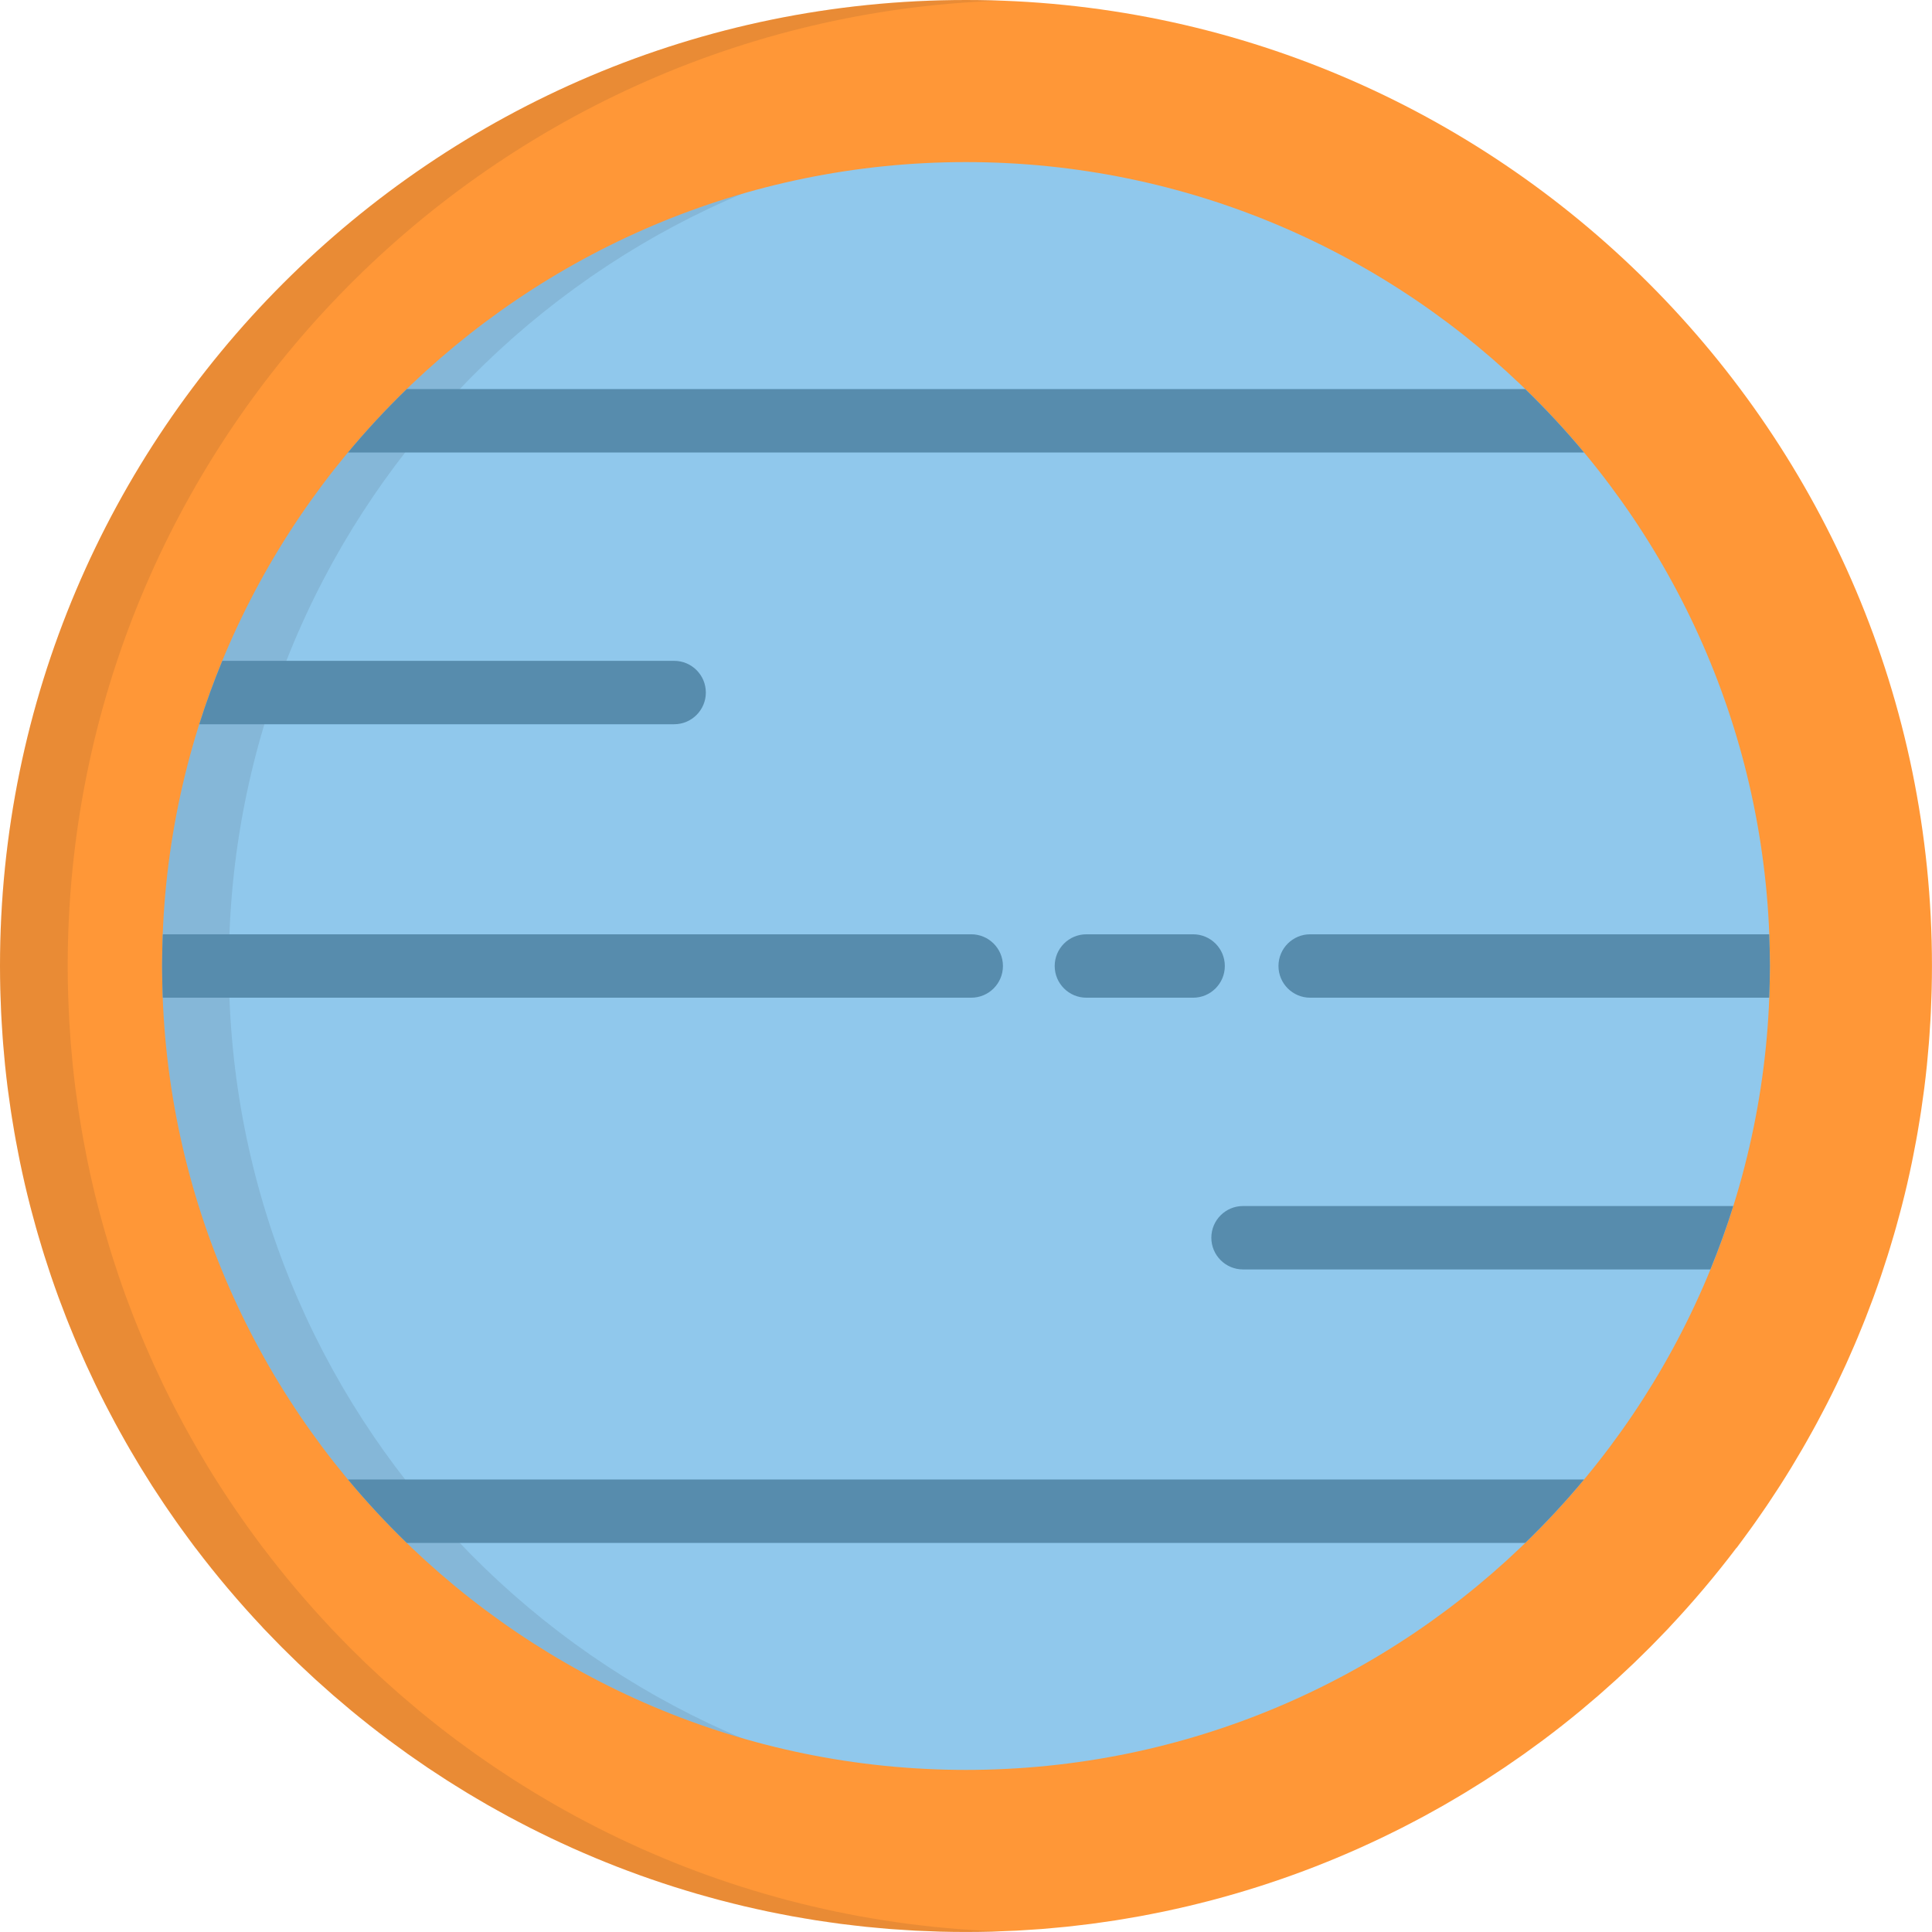
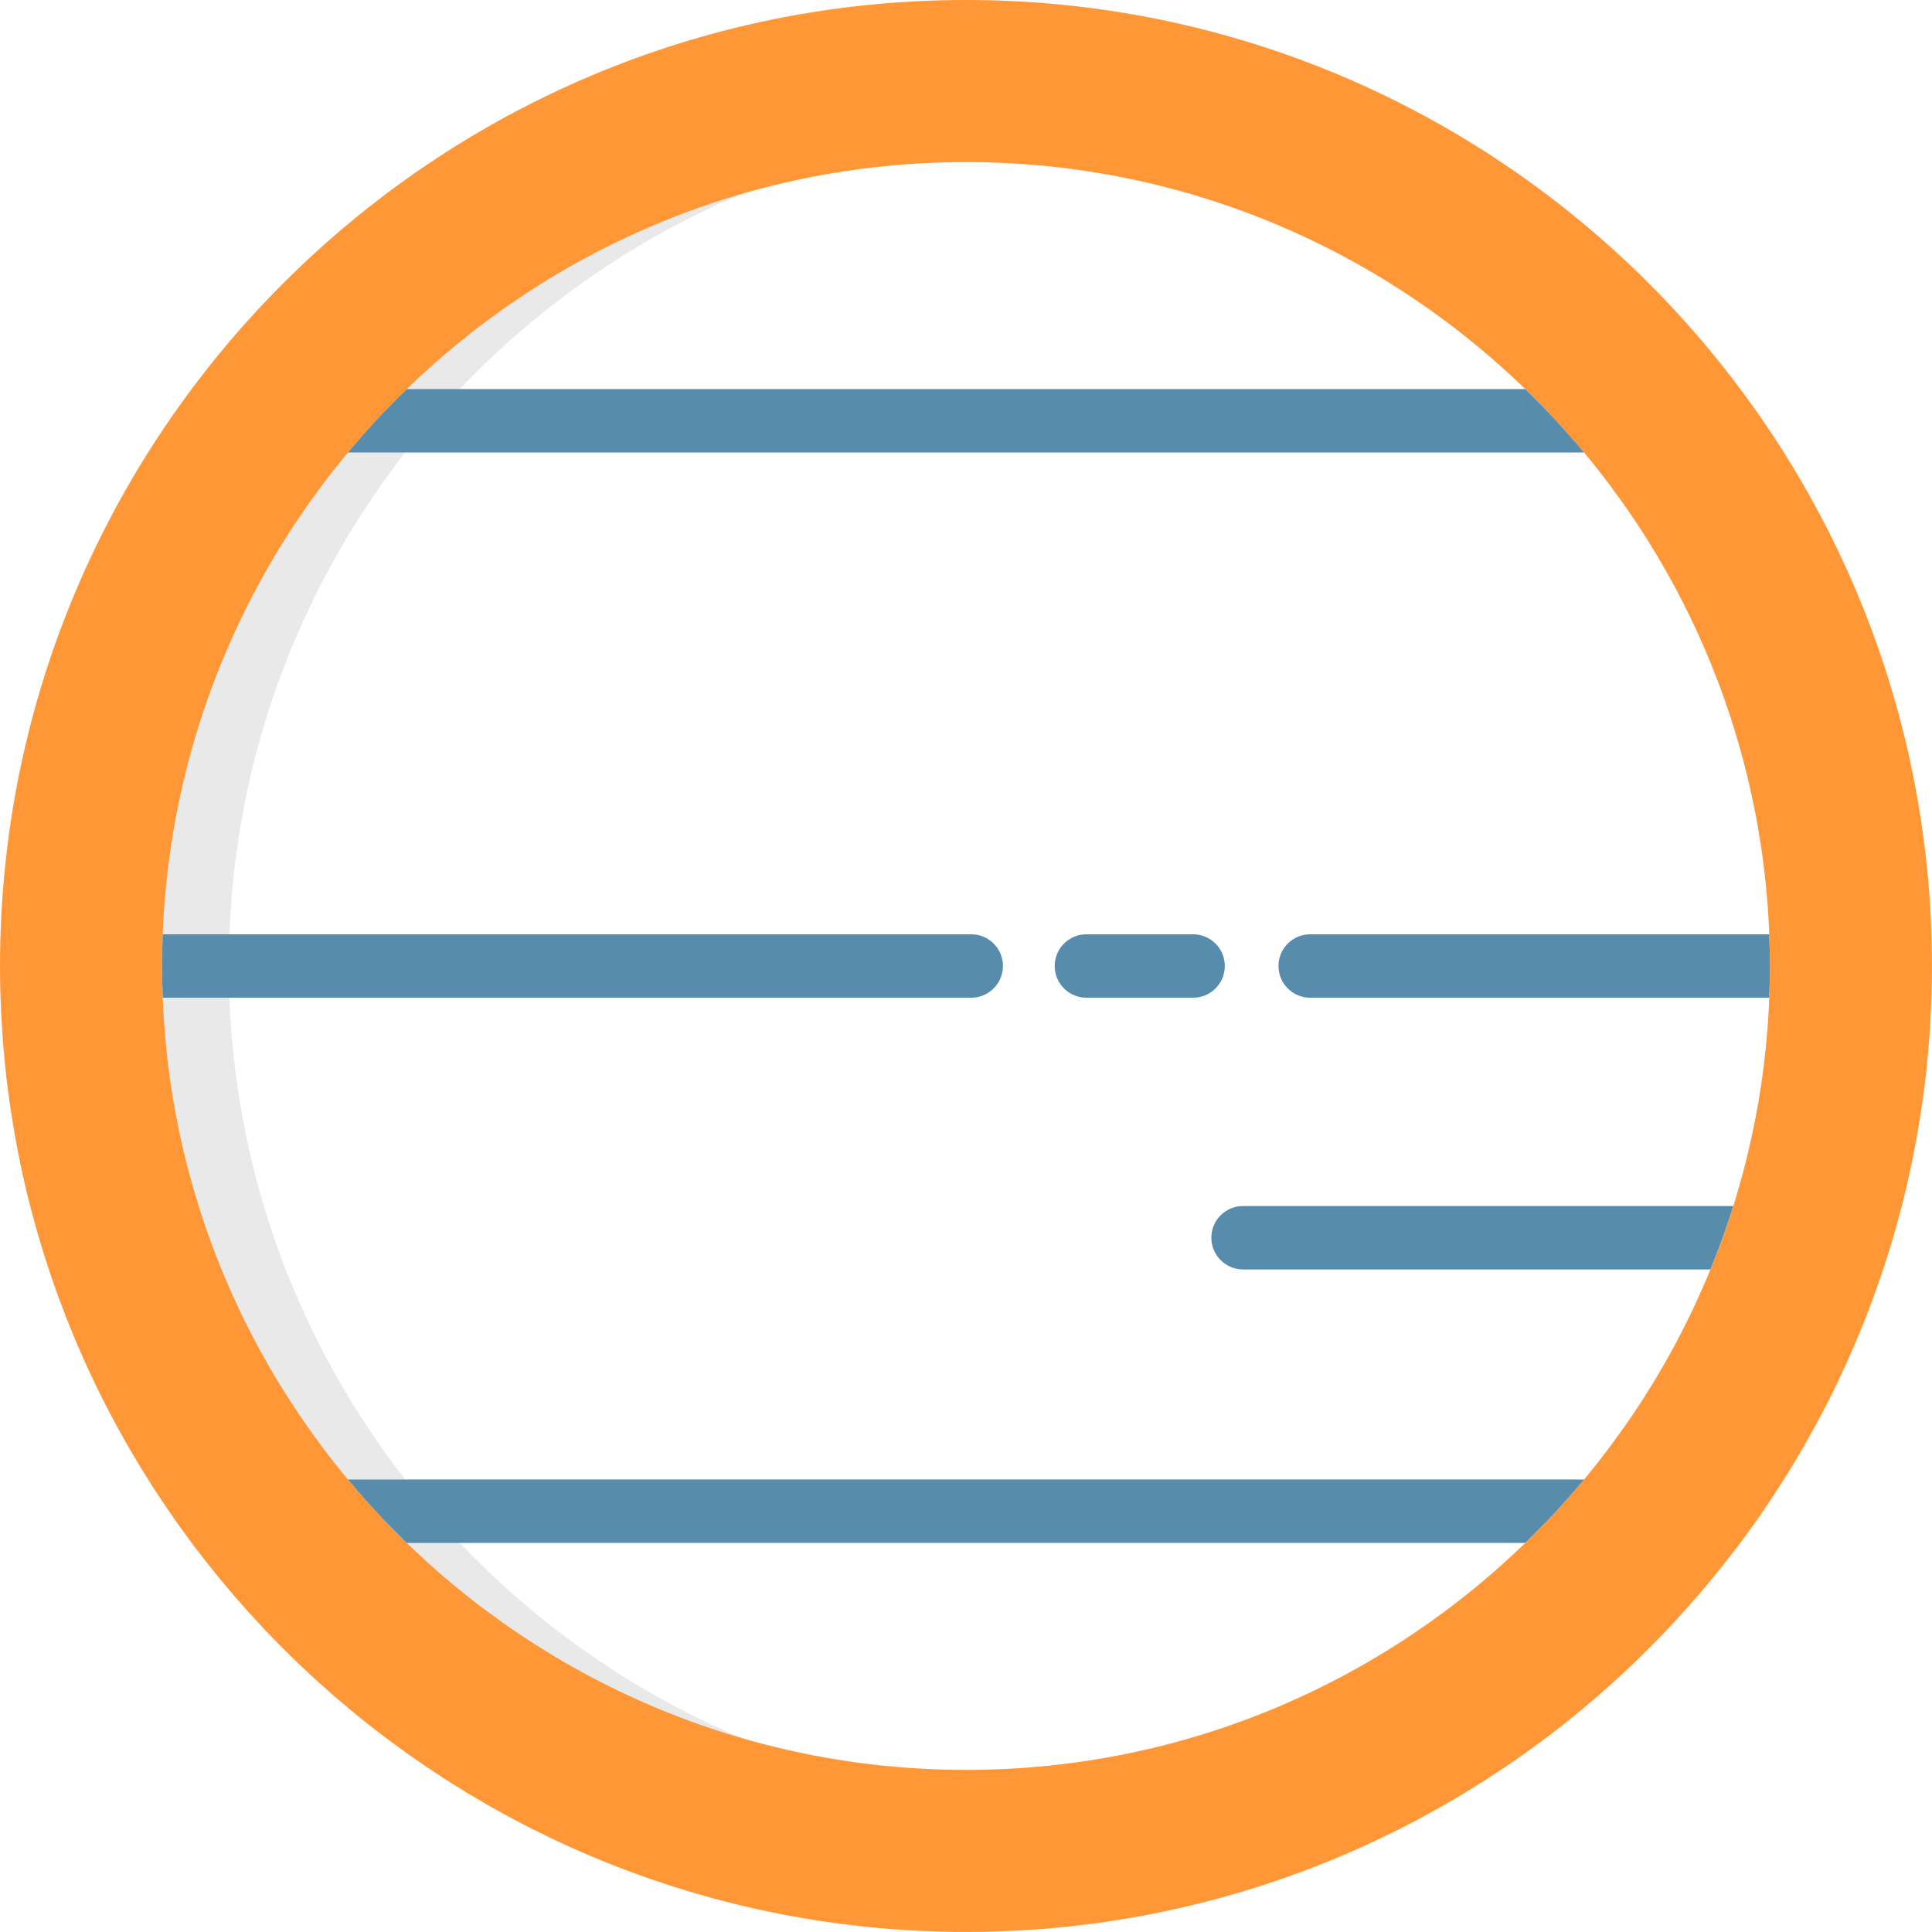
<svg xmlns="http://www.w3.org/2000/svg" height="800px" width="800px" version="1.1" id="Layer_1" viewBox="0 0 512.003 512.003" xml:space="preserve">
-   <path style="fill:#90C8EC;" d="M256.002,33.993c-122.416,0-222.008,99.593-222.008,222.008s99.591,222.008,222.008,222.008  c122.415,0,222.008-99.591,222.008-222.008S378.417,33.993,256.002,33.993z" />
  <path style="opacity:0.1;fill:#231F20;enable-background:new    ;" d="M60.647,256.001c0-117.94,92.447-214.68,208.682-221.596  c-4.412-0.262-8.85-0.411-13.326-0.411c-122.416,0-222.008,99.593-222.008,222.008s99.591,222.008,222.008,222.008  c4.476,0,8.915-0.149,13.326-0.411C153.093,470.68,60.647,373.94,60.647,256.001z" />
  <path style="fill:#FF9737;" d="M460.276,410.134c0.142-0.188,0.279-0.38,0.421-0.568c0.406-0.54,0.805-1.086,1.207-1.629  c0.732-0.99,1.46-1.984,2.178-2.983c0.422-0.588,0.842-1.18,1.26-1.772c0.707-1.003,1.405-2.011,2.098-3.024  c0.384-0.562,0.771-1.124,1.151-1.689c0.825-1.227,1.637-2.461,2.44-3.704c0.225-0.348,0.457-0.692,0.681-1.043  c1.014-1.582,2.01-3.177,2.99-4.784c0.285-0.468,0.562-0.942,0.845-1.413c0.699-1.162,1.391-2.327,2.073-3.502  c0.348-0.597,0.688-1.198,1.031-1.798c0.615-1.083,1.224-2.169,1.825-3.26c0.335-0.609,0.669-1.218,0.998-1.829  c0.631-1.167,1.248-2.341,1.86-3.52c0.271-0.521,0.547-1.04,0.814-1.562c0.865-1.692,1.713-3.392,2.541-5.105  c0.087-0.181,0.17-0.366,0.258-0.548c0.738-1.538,1.462-3.085,2.171-4.641c0.26-0.571,0.512-1.147,0.769-1.722  c0.532-1.188,1.055-2.381,1.568-3.579c0.273-0.637,0.543-1.278,0.812-1.919c0.496-1.184,0.983-2.374,1.461-3.567  c0.244-0.611,0.491-1.219,0.73-1.829c0.553-1.414,1.093-2.834,1.622-4.26c0.142-0.381,0.289-0.76,0.429-1.142  c0.661-1.805,1.301-3.62,1.921-5.445c0.161-0.471,0.313-0.947,0.471-1.419c0.455-1.363,0.902-2.729,1.334-4.102  c0.204-0.645,0.4-1.294,0.599-1.941c0.378-1.235,0.746-2.472,1.107-3.714c0.193-0.667,0.384-1.331,0.571-2  c0.369-1.311,0.724-2.627,1.071-3.947c0.151-0.574,0.307-1.144,0.454-1.72c0.484-1.888,0.95-3.781,1.391-5.684  c0.019-0.087,0.037-0.175,0.057-0.262c0.418-1.814,0.814-3.635,1.192-5.464c0.127-0.608,0.244-1.22,0.365-1.831  c0.264-1.326,0.523-2.654,0.766-3.988c0.128-0.697,0.252-1.395,0.374-2.094c0.225-1.295,0.44-2.595,0.646-3.896  c0.108-0.674,0.215-1.345,0.317-2.022c0.226-1.506,0.437-3.016,0.635-4.529c0.06-0.455,0.128-0.907,0.186-1.363  c0.248-1.963,0.474-3.933,0.678-5.91c0.05-0.488,0.091-0.979,0.138-1.469c0.146-1.499,0.281-3.001,0.401-4.507  c0.055-0.696,0.103-1.394,0.152-2.09c0.095-1.33,0.18-2.662,0.255-3.996c0.039-0.726,0.078-1.453,0.114-2.181  c0.065-1.385,0.117-2.776,0.158-4.167c0.02-0.641,0.046-1.282,0.062-1.924c0.047-2.021,0.076-4.044,0.076-6.076  C512.001,114.842,397.16,0,256.002,0S0.001,114.842,0.001,256.001c0,2.031,0.029,4.055,0.076,6.076  c0.016,0.642,0.041,1.283,0.062,1.924c0.041,1.391,0.093,2.782,0.158,4.167c0.035,0.728,0.074,1.455,0.114,2.181  c0.074,1.334,0.16,2.667,0.255,3.996c0.049,0.697,0.097,1.395,0.152,2.09c0.12,1.507,0.257,3.009,0.401,4.507  c0.047,0.49,0.087,0.98,0.138,1.469c0.204,1.977,0.43,3.947,0.678,5.91c0.058,0.455,0.125,0.907,0.186,1.363  c0.199,1.514,0.409,3.024,0.635,4.529c0.102,0.677,0.211,1.348,0.317,2.022c0.207,1.302,0.421,2.601,0.646,3.896  c0.122,0.699,0.246,1.397,0.374,2.094c0.243,1.333,0.501,2.662,0.766,3.988c0.121,0.611,0.239,1.222,0.365,1.831  c0.379,1.828,0.774,3.65,1.193,5.464c0.019,0.087,0.037,0.175,0.057,0.262c0.441,1.902,0.909,3.796,1.39,5.682  c0.148,0.578,0.305,1.151,0.456,1.727c0.348,1.317,0.702,2.633,1.07,3.941c0.187,0.669,0.379,1.333,0.571,2  c0.361,1.241,0.729,2.48,1.107,3.714c0.199,0.648,0.397,1.296,0.599,1.941c0.434,1.374,0.879,2.739,1.334,4.102  c0.158,0.473,0.309,0.949,0.471,1.419c0.621,1.825,1.26,3.64,1.921,5.445c0.14,0.382,0.287,0.761,0.429,1.142  c0.53,1.425,1.069,2.847,1.622,4.26c0.24,0.611,0.487,1.219,0.73,1.829c0.478,1.192,0.963,2.383,1.461,3.567  c0.268,0.641,0.539,1.282,0.812,1.919c0.513,1.199,1.037,2.392,1.568,3.579c0.257,0.575,0.507,1.151,0.769,1.722  c0.709,1.556,1.432,3.103,2.171,4.641c0.087,0.181,0.17,0.366,0.259,0.548c0.827,1.712,1.676,3.414,2.54,5.105  c0.267,0.523,0.542,1.042,0.814,1.562c0.612,1.179,1.23,2.353,1.86,3.52c0.329,0.612,0.663,1.22,0.998,1.829  c0.6,1.091,1.21,2.177,1.825,3.26c0.343,0.6,0.682,1.201,1.031,1.798c0.68,1.175,1.373,2.34,2.073,3.502  c0.282,0.471,0.56,0.944,0.845,1.413c0.98,1.605,1.975,3.198,2.989,4.781c0.225,0.353,0.459,0.702,0.689,1.054  c0.801,1.238,1.611,2.47,2.433,3.694c0.38,0.566,0.767,1.127,1.151,1.689c0.693,1.013,1.391,2.022,2.098,3.024  c0.418,0.593,0.838,1.184,1.26,1.772c0.719,1,1.446,1.993,2.178,2.983c0.401,0.543,0.801,1.089,1.207,1.629  c0.142,0.188,0.279,0.38,0.421,0.568l0.159,0.189c5.526,7.291,11.434,14.277,17.694,20.931l0.171,0.205  c0.159,0.167,0.323,0.331,0.481,0.497c0.82,0.864,1.652,1.716,2.484,2.569c0.627,0.644,1.249,1.293,1.884,1.93  c0.855,0.86,1.723,1.705,2.59,2.551c0.63,0.615,1.252,1.235,1.889,1.844c0.898,0.859,1.809,1.703,2.72,2.549  c0.621,0.578,1.236,1.162,1.863,1.734c0.967,0.883,1.949,1.748,2.931,2.615c0.585,0.518,1.161,1.043,1.75,1.554  c1.105,0.959,2.226,1.899,3.347,2.84c0.481,0.403,0.953,0.817,1.436,1.216c1.538,1.272,3.093,2.525,4.662,3.761  c0.074,0.059,0.149,0.121,0.223,0.18c1.655,1.301,3.324,2.581,5.011,3.841c0.412,0.308,0.833,0.606,1.249,0.913  c1.269,0.937,2.541,1.872,3.828,2.786c0.606,0.43,1.223,0.846,1.833,1.273c1.109,0.773,2.217,1.548,3.337,2.304  c0.693,0.467,1.398,0.92,2.096,1.38c1.052,0.693,2.101,1.391,3.163,2.07c0.748,0.478,1.507,0.941,2.26,1.412  c1.027,0.642,2.052,1.286,3.09,1.913c0.785,0.475,1.578,0.935,2.369,1.403c1.019,0.602,2.037,1.207,3.065,1.795  c0.817,0.467,1.64,0.92,2.461,1.377c1.015,0.567,2.031,1.134,3.055,1.687c0.842,0.454,1.692,0.896,2.54,1.341  c1.018,0.535,2.036,1.07,3.063,1.592c0.862,0.438,1.73,0.864,2.597,1.292c1.026,0.506,2.052,1.013,3.086,1.506  c0.879,0.42,1.763,0.829,2.648,1.24c1.034,0.479,2.069,0.956,3.11,1.421c0.897,0.4,1.797,0.792,2.7,1.183  c1.043,0.452,2.087,0.901,3.138,1.338c0.911,0.381,1.825,0.753,2.741,1.124c1.052,0.425,2.107,0.845,3.167,1.257  c0.924,0.359,1.852,0.711,2.782,1.059c1.064,0.4,2.131,0.792,3.202,1.177c0.937,0.337,1.875,0.668,2.818,0.994  c1.074,0.373,2.153,0.737,3.235,1.097c0.949,0.314,1.898,0.624,2.851,0.928c1.087,0.346,2.176,0.682,3.268,1.013  c0.96,0.292,1.921,0.58,2.884,0.86c1.098,0.319,2.2,0.628,3.304,0.932c0.967,0.267,1.937,0.534,2.909,0.79  c1.111,0.292,2.228,0.574,3.344,0.851c0.976,0.242,1.949,0.485,2.928,0.716c1.127,0.267,2.26,0.519,3.39,0.771  c0.98,0.216,1.958,0.436,2.943,0.641c1.142,0.24,2.288,0.463,3.434,0.687c0.985,0.192,1.967,0.387,2.955,0.567  c1.162,0.213,2.329,0.407,3.496,0.604c0.981,0.165,1.961,0.336,2.946,0.491c1.183,0.184,2.372,0.351,3.56,0.519  c0.979,0.139,1.956,0.285,2.94,0.412c1.211,0.158,2.429,0.295,3.645,0.435c0.966,0.112,1.93,0.232,2.899,0.333  c1.256,0.13,2.518,0.238,3.781,0.351c0.938,0.083,1.873,0.177,2.814,0.251c1.329,0.104,2.665,0.18,3.998,0.263  c0.881,0.055,1.758,0.122,2.642,0.168c1.486,0.076,2.98,0.125,4.473,0.177c0.738,0.025,1.472,0.066,2.213,0.084  c2.236,0.058,4.478,0.089,6.728,0.089c2.251,0,4.492-0.03,6.728-0.089c0.739-0.019,1.473-0.059,2.213-0.084  c1.493-0.052,2.988-0.101,4.473-0.177c0.884-0.046,1.761-0.114,2.642-0.168c1.333-0.083,2.671-0.16,3.998-0.263  c0.941-0.073,1.876-0.167,2.814-0.251c1.263-0.113,2.525-0.22,3.781-0.351c0.969-0.101,1.934-0.221,2.899-0.333  c1.217-0.14,2.434-0.277,3.645-0.435c0.984-0.128,1.961-0.273,2.94-0.412c1.188-0.168,2.377-0.335,3.56-0.519  c0.986-0.155,1.965-0.325,2.946-0.491c1.167-0.197,2.335-0.392,3.496-0.604c0.988-0.18,1.971-0.375,2.955-0.567  c1.146-0.224,2.293-0.447,3.434-0.687c0.985-0.206,1.963-0.425,2.943-0.641c1.132-0.252,2.264-0.503,3.39-0.771  c0.979-0.231,1.953-0.474,2.928-0.716c1.116-0.278,2.233-0.559,3.344-0.851c0.972-0.257,1.941-0.523,2.909-0.79  c1.103-0.305,2.206-0.613,3.304-0.932c0.962-0.28,1.924-0.568,2.884-0.86c1.092-0.331,2.181-0.668,3.268-1.013  c0.953-0.305,1.902-0.614,2.851-0.928c1.082-0.358,2.161-0.724,3.235-1.097c0.942-0.326,1.881-0.656,2.818-0.994  c1.071-0.385,2.138-0.777,3.202-1.177c0.93-0.347,1.857-0.7,2.782-1.059c1.06-0.412,2.115-0.832,3.167-1.257  c0.916-0.371,1.832-0.743,2.741-1.124c1.051-0.438,2.095-0.886,3.138-1.338c0.903-0.391,1.803-0.782,2.7-1.183  c1.042-0.466,2.077-0.942,3.11-1.421c0.885-0.41,1.769-0.82,2.648-1.24c1.034-0.492,2.06-0.999,3.086-1.506  c0.867-0.429,1.736-0.855,2.597-1.292c1.027-0.522,2.045-1.056,3.063-1.592c0.848-0.445,1.697-0.887,2.54-1.341  c1.024-0.553,2.039-1.12,3.055-1.687c0.821-0.457,1.646-0.911,2.461-1.377c1.028-0.587,2.046-1.192,3.065-1.795  c0.791-0.467,1.584-0.928,2.369-1.403c1.037-0.627,2.062-1.272,3.09-1.913c0.753-0.471,1.511-0.933,2.26-1.412  c1.062-0.678,2.111-1.377,3.163-2.07c0.698-0.46,1.403-0.913,2.096-1.38c1.12-0.756,2.227-1.531,3.337-2.304  c0.609-0.427,1.227-0.842,1.833-1.273c1.287-0.914,2.559-1.85,3.828-2.786c0.416-0.306,0.837-0.604,1.249-0.913  c1.687-1.26,3.356-2.541,5.011-3.841c0.074-0.059,0.149-0.121,0.223-0.18c1.568-1.237,3.123-2.49,4.662-3.761  c0.484-0.399,0.957-0.812,1.436-1.216c1.121-0.941,2.243-1.881,3.347-2.84c0.588-0.511,1.165-1.036,1.75-1.554  c0.981-0.867,1.964-1.732,2.931-2.615c0.628-0.572,1.242-1.156,1.863-1.734c0.911-0.847,1.822-1.691,2.72-2.549  c0.635-0.609,1.259-1.23,1.888-1.844c0.866-0.847,1.735-1.692,2.59-2.551c0.634-0.636,1.257-1.285,1.884-1.93  c0.831-0.853,1.663-1.705,2.484-2.569c0.158-0.167,0.322-0.331,0.481-0.497l0.171-0.205c6.26-6.653,12.167-13.641,17.694-20.931  L460.276,410.134z M42.956,256.001c0-117.473,95.572-213.045,213.045-213.045s213.045,95.572,213.045,213.045  s-95.572,213.045-213.045,213.045C138.527,469.046,42.956,373.474,42.956,256.001z" />
  <g style="opacity:0.1;">
-     <path style="fill:#231F20;" d="M260.512,511.65c-0.884-0.046-1.761-0.114-2.642-0.168c-1.333-0.083-2.671-0.16-3.998-0.263   c-0.941-0.073-1.876-0.167-2.814-0.251c-1.263-0.113-2.525-0.22-3.781-0.351c-0.969-0.101-1.934-0.221-2.899-0.333   c-1.217-0.14-2.434-0.277-3.645-0.435c-0.984-0.128-1.961-0.273-2.94-0.412c-1.188-0.168-2.377-0.335-3.56-0.519   c-0.986-0.155-1.965-0.325-2.946-0.491c-1.167-0.197-2.335-0.392-3.496-0.604c-0.988-0.18-1.971-0.375-2.955-0.567   c-1.146-0.224-2.293-0.447-3.434-0.687c-0.985-0.206-1.963-0.425-2.943-0.641c-1.131-0.252-2.264-0.503-3.39-0.771   c-0.979-0.231-1.953-0.474-2.928-0.716c-1.116-0.278-2.233-0.559-3.344-0.851c-0.972-0.257-1.941-0.523-2.909-0.79   c-1.103-0.305-2.206-0.613-3.304-0.932c-0.962-0.28-1.924-0.568-2.884-0.86c-1.092-0.331-2.181-0.668-3.268-1.013   c-0.953-0.305-1.902-0.614-2.851-0.928c-1.082-0.358-2.161-0.724-3.235-1.097c-0.942-0.326-1.881-0.656-2.818-0.994   c-1.071-0.385-2.138-0.777-3.202-1.177c-0.93-0.347-1.857-0.7-2.782-1.059c-1.06-0.412-2.115-0.832-3.167-1.257   c-0.916-0.371-1.832-0.743-2.741-1.124c-1.051-0.438-2.095-0.886-3.138-1.338c-0.903-0.391-1.803-0.782-2.7-1.183   c-1.042-0.466-2.077-0.942-3.11-1.421c-0.885-0.41-1.769-0.82-2.648-1.24c-1.034-0.492-2.06-0.999-3.086-1.506   c-0.867-0.429-1.736-0.855-2.597-1.292c-1.027-0.522-2.045-1.056-3.063-1.592c-0.848-0.445-1.697-0.887-2.54-1.341   c-1.024-0.553-2.039-1.12-3.055-1.687c-0.821-0.457-1.646-0.911-2.461-1.377c-1.028-0.587-2.046-1.192-3.065-1.795   c-0.791-0.467-1.584-0.928-2.369-1.403c-1.037-0.627-2.062-1.272-3.09-1.913c-0.753-0.471-1.511-0.933-2.26-1.412   c-1.062-0.678-2.111-1.377-3.163-2.07c-0.698-0.46-1.403-0.913-2.096-1.38c-1.12-0.756-2.227-1.531-3.337-2.304   c-0.609-0.427-1.227-0.842-1.833-1.273c-1.287-0.914-2.559-1.85-3.828-2.786c-0.416-0.306-0.837-0.604-1.249-0.913   c-1.687-1.26-3.356-2.541-5.011-3.841c-0.074-0.059-0.149-0.121-0.223-0.18c-1.568-1.237-3.123-2.49-4.662-3.761   c-0.484-0.399-0.956-0.812-1.436-1.216c-1.121-0.941-2.243-1.881-3.347-2.84c-0.588-0.511-1.165-1.036-1.75-1.554   c-0.981-0.867-1.964-1.732-2.931-2.615c-0.628-0.572-1.242-1.156-1.863-1.734c-0.911-0.847-1.822-1.691-2.72-2.549   c-0.635-0.609-1.259-1.23-1.889-1.844c-0.866-0.847-1.735-1.692-2.59-2.551c-0.634-0.636-1.257-1.285-1.884-1.93   c-0.831-0.853-1.663-1.705-2.484-2.569c-0.158-0.167-0.322-0.331-0.481-0.497l-0.171-0.205   c-6.26-6.653-12.167-13.641-17.694-20.931l-0.159-0.189c-0.142-0.188-0.279-0.38-0.421-0.568c-0.406-0.54-0.805-1.086-1.207-1.629   c-0.732-0.99-1.46-1.984-2.178-2.983c-0.422-0.588-0.842-1.18-1.26-1.772c-0.707-1.003-1.405-2.011-2.098-3.024   c-0.384-0.562-0.771-1.124-1.151-1.689c-0.822-1.223-1.632-2.456-2.433-3.694c-0.23-0.352-0.464-0.701-0.689-1.054   c-1.014-1.582-2.009-3.176-2.989-4.781c-0.285-0.468-0.562-0.942-0.845-1.413c-0.699-1.162-1.391-2.327-2.073-3.502   c-0.348-0.597-0.688-1.198-1.031-1.798c-0.615-1.083-1.224-2.169-1.825-3.26c-0.335-0.609-0.669-1.218-0.998-1.829   c-0.631-1.167-1.248-2.341-1.86-3.52c-0.271-0.521-0.547-1.04-0.814-1.562c-0.864-1.692-1.713-3.392-2.541-5.105   c-0.087-0.181-0.17-0.366-0.258-0.548c-0.738-1.538-1.462-3.085-2.171-4.641c-0.26-0.571-0.512-1.147-0.769-1.722   c-0.532-1.188-1.055-2.381-1.568-3.579c-0.273-0.637-0.543-1.278-0.812-1.919c-0.496-1.184-0.982-2.374-1.461-3.567   c-0.244-0.611-0.491-1.219-0.73-1.829c-0.553-1.414-1.093-2.834-1.622-4.26c-0.142-0.381-0.289-0.76-0.429-1.142   c-0.661-1.805-1.301-3.62-1.921-5.445c-0.161-0.471-0.313-0.947-0.471-1.419c-0.455-1.363-0.902-2.729-1.334-4.102   c-0.204-0.645-0.401-1.294-0.599-1.941c-0.378-1.235-0.746-2.472-1.107-3.714c-0.193-0.667-0.384-1.331-0.571-2   c-0.367-1.309-0.723-2.624-1.07-3.941c-0.151-0.577-0.308-1.149-0.456-1.727c-0.483-1.888-0.95-3.78-1.39-5.682   c-0.019-0.087-0.037-0.175-0.057-0.262c-0.418-1.814-0.814-3.635-1.193-5.464c-0.127-0.608-0.244-1.22-0.365-1.831   c-0.264-1.326-0.523-2.654-0.766-3.988c-0.128-0.697-0.252-1.395-0.374-2.094c-0.225-1.295-0.44-2.595-0.646-3.896   c-0.108-0.674-0.215-1.345-0.317-2.022c-0.226-1.506-0.437-3.016-0.635-4.529c-0.06-0.455-0.128-0.907-0.186-1.363   c-0.248-1.963-0.474-3.933-0.677-5.91c-0.05-0.488-0.091-0.979-0.138-1.469c-0.146-1.499-0.281-3.001-0.401-4.507   c-0.055-0.696-0.103-1.394-0.152-2.09c-0.095-1.33-0.18-2.662-0.255-3.996c-0.039-0.726-0.078-1.453-0.114-2.181   c-0.065-1.385-0.117-2.776-0.158-4.167c-0.02-0.641-0.046-1.282-0.062-1.924c-0.047-2.021-0.076-4.044-0.076-6.076   c0-138.155,110.015-251.082,247.038-255.824C261.987,0.071,259.003,0,256.002,0C114.843,0,0.001,114.842,0.001,256.001   c0,2.031,0.029,4.055,0.076,6.076c0.016,0.642,0.041,1.283,0.062,1.924c0.041,1.391,0.093,2.782,0.158,4.167   c0.035,0.728,0.074,1.455,0.114,2.181c0.074,1.334,0.16,2.667,0.255,3.996c0.049,0.697,0.097,1.395,0.152,2.09   c0.12,1.507,0.257,3.009,0.401,4.507c0.047,0.49,0.087,0.98,0.138,1.469c0.204,1.977,0.43,3.947,0.678,5.91   c0.058,0.455,0.125,0.907,0.186,1.363c0.199,1.514,0.409,3.024,0.635,4.529c0.102,0.677,0.211,1.348,0.317,2.022   c0.207,1.302,0.421,2.601,0.646,3.896c0.122,0.699,0.246,1.397,0.374,2.094c0.243,1.333,0.501,2.662,0.766,3.988   c0.121,0.611,0.239,1.222,0.365,1.831c0.379,1.828,0.774,3.65,1.193,5.464c0.019,0.087,0.037,0.175,0.057,0.262   c0.441,1.902,0.909,3.796,1.39,5.682c0.148,0.578,0.305,1.151,0.456,1.727c0.348,1.317,0.702,2.633,1.07,3.941   c0.187,0.669,0.379,1.333,0.571,2c0.361,1.241,0.729,2.48,1.107,3.714c0.199,0.648,0.397,1.296,0.599,1.941   c0.434,1.374,0.879,2.739,1.334,4.102c0.158,0.473,0.309,0.949,0.471,1.419c0.621,1.825,1.26,3.64,1.921,5.445   c0.14,0.382,0.287,0.761,0.429,1.142c0.53,1.425,1.069,2.847,1.622,4.26c0.24,0.611,0.487,1.219,0.73,1.829   c0.478,1.192,0.963,2.383,1.461,3.567c0.268,0.641,0.539,1.282,0.812,1.919c0.513,1.199,1.037,2.392,1.568,3.579   c0.257,0.575,0.507,1.151,0.769,1.722c0.709,1.556,1.432,3.103,2.171,4.641c0.087,0.181,0.17,0.366,0.259,0.548   c0.827,1.712,1.676,3.414,2.54,5.105c0.267,0.523,0.542,1.042,0.814,1.562c0.612,1.179,1.23,2.353,1.86,3.52   c0.329,0.612,0.663,1.22,0.998,1.829c0.6,1.091,1.21,2.177,1.825,3.26c0.343,0.6,0.682,1.201,1.031,1.798   c0.68,1.175,1.373,2.34,2.073,3.502c0.282,0.471,0.56,0.944,0.845,1.413c0.98,1.605,1.975,3.198,2.989,4.781   c0.225,0.353,0.459,0.702,0.689,1.054c0.801,1.238,1.611,2.47,2.433,3.694c0.38,0.566,0.767,1.127,1.151,1.689   c0.693,1.013,1.391,2.022,2.098,3.024c0.418,0.593,0.838,1.184,1.26,1.772c0.719,1,1.446,1.993,2.178,2.983   c0.401,0.543,0.801,1.089,1.207,1.629c0.142,0.188,0.279,0.38,0.421,0.568l0.159,0.189c5.526,7.291,11.434,14.277,17.694,20.931   l0.171,0.205c0.159,0.167,0.323,0.331,0.481,0.497c0.82,0.864,1.652,1.716,2.484,2.569c0.627,0.644,1.249,1.293,1.884,1.93   c0.855,0.86,1.723,1.705,2.59,2.551c0.63,0.615,1.252,1.235,1.889,1.844c0.898,0.859,1.809,1.703,2.72,2.549   c0.621,0.578,1.236,1.162,1.863,1.734c0.967,0.883,1.949,1.748,2.931,2.615c0.585,0.518,1.161,1.043,1.75,1.554   c1.105,0.959,2.226,1.899,3.347,2.84c0.481,0.403,0.953,0.817,1.436,1.216c1.538,1.272,3.093,2.525,4.662,3.761   c0.074,0.059,0.149,0.121,0.223,0.18c1.655,1.301,3.324,2.581,5.011,3.841c0.412,0.308,0.833,0.606,1.249,0.913   c1.269,0.937,2.541,1.872,3.828,2.786c0.606,0.43,1.223,0.846,1.833,1.273c1.109,0.773,2.217,1.548,3.337,2.304   c0.693,0.467,1.398,0.92,2.096,1.38c1.052,0.693,2.101,1.391,3.163,2.07c0.748,0.478,1.507,0.941,2.26,1.412   c1.027,0.642,2.052,1.286,3.09,1.913c0.785,0.475,1.578,0.935,2.369,1.403c1.019,0.602,2.037,1.207,3.065,1.795   c0.817,0.467,1.64,0.92,2.461,1.377c1.015,0.567,2.031,1.134,3.055,1.687c0.842,0.454,1.692,0.896,2.54,1.341   c1.018,0.535,2.036,1.07,3.063,1.592c0.862,0.438,1.73,0.864,2.597,1.292c1.026,0.506,2.052,1.013,3.086,1.506   c0.879,0.42,1.763,0.829,2.648,1.24c1.034,0.479,2.069,0.956,3.11,1.421c0.897,0.4,1.797,0.792,2.7,1.183   c1.043,0.452,2.087,0.901,3.138,1.338c0.911,0.381,1.825,0.753,2.741,1.124c1.052,0.425,2.107,0.845,3.167,1.257   c0.924,0.359,1.852,0.711,2.782,1.059c1.064,0.4,2.131,0.792,3.202,1.177c0.937,0.337,1.875,0.668,2.818,0.994   c1.074,0.373,2.153,0.737,3.235,1.097c0.949,0.314,1.898,0.624,2.851,0.928c1.087,0.346,2.176,0.682,3.268,1.013   c0.96,0.292,1.921,0.58,2.884,0.86c1.098,0.319,2.2,0.628,3.304,0.932c0.967,0.267,1.937,0.534,2.909,0.79   c1.111,0.292,2.228,0.574,3.344,0.851c0.976,0.242,1.949,0.485,2.928,0.716c1.127,0.267,2.26,0.519,3.39,0.771   c0.98,0.216,1.958,0.436,2.943,0.641c1.142,0.24,2.288,0.463,3.434,0.687c0.985,0.192,1.967,0.387,2.955,0.567   c1.162,0.213,2.329,0.407,3.496,0.604c0.981,0.165,1.961,0.336,2.946,0.491c1.183,0.184,2.372,0.351,3.56,0.519   c0.979,0.139,1.956,0.285,2.94,0.412c1.211,0.158,2.429,0.295,3.645,0.435c0.966,0.112,1.93,0.232,2.899,0.333   c1.256,0.13,2.518,0.238,3.781,0.351c0.938,0.083,1.873,0.177,2.814,0.251c1.329,0.104,2.665,0.18,3.998,0.263   c0.881,0.055,1.758,0.122,2.642,0.168c1.486,0.076,2.98,0.125,4.473,0.177c0.738,0.025,1.472,0.066,2.213,0.084   c2.236,0.058,4.478,0.089,6.728,0.089c2.251,0,4.492-0.03,6.728-0.089c0.739-0.019,1.473-0.059,2.213-0.084   c0.008,0,0.015,0,0.022-0.001C263.477,511.775,261.991,511.727,260.512,511.65z" />
-   </g>
+     </g>
  <g>
    <path style="fill:#578CAD;" d="M419.792,119.918c-4.891-5.878-10.096-11.484-15.582-16.804H107.793   c-5.486,5.32-10.691,10.926-15.582,16.804H419.792z" />
    <path style="fill:#578CAD;" d="M257.389,247.598H43.137c-0.109,2.788-0.18,5.587-0.18,8.402c0,2.815,0.072,5.614,0.18,8.402   h214.252c4.64,0,8.402-3.761,8.402-8.402C265.791,251.359,262.029,247.598,257.389,247.598z" />
    <path style="fill:#578CAD;" d="M316.19,264.403H287.91c-4.64,0-8.402-3.761-8.402-8.402c0-4.641,3.762-8.402,8.402-8.402h28.281   c4.64,0,8.402,3.761,8.402,8.402C324.593,260.641,320.831,264.403,316.19,264.403z" />
    <path style="fill:#578CAD;" d="M338.812,256.001c0,4.641,3.761,8.402,8.402,8.402h121.652c0.109-2.788,0.18-5.587,0.18-8.402   c0-2.815-0.072-5.614-0.18-8.402H347.215C342.573,247.598,338.812,251.359,338.812,256.001z" />
    <path style="fill:#578CAD;" d="M92.211,392.082c4.891,5.878,10.096,11.484,15.582,16.804H404.21   c5.486-5.32,10.691-10.926,15.582-16.804H92.211z" />
-     <path style="fill:#578CAD;" d="M178.654,175.13H58.915c-2.261,5.492-4.306,11.094-6.11,16.804h125.849   c4.64,0,8.402-3.761,8.402-8.402C187.056,178.892,183.293,175.13,178.654,175.13z" />
    <path style="fill:#578CAD;" d="M459.345,319.612H329.421c-4.641,0-8.402,3.761-8.402,8.402s3.761,8.402,8.402,8.402h123.854   C455.521,330.923,457.556,325.322,459.345,319.612z" />
  </g>
</svg>